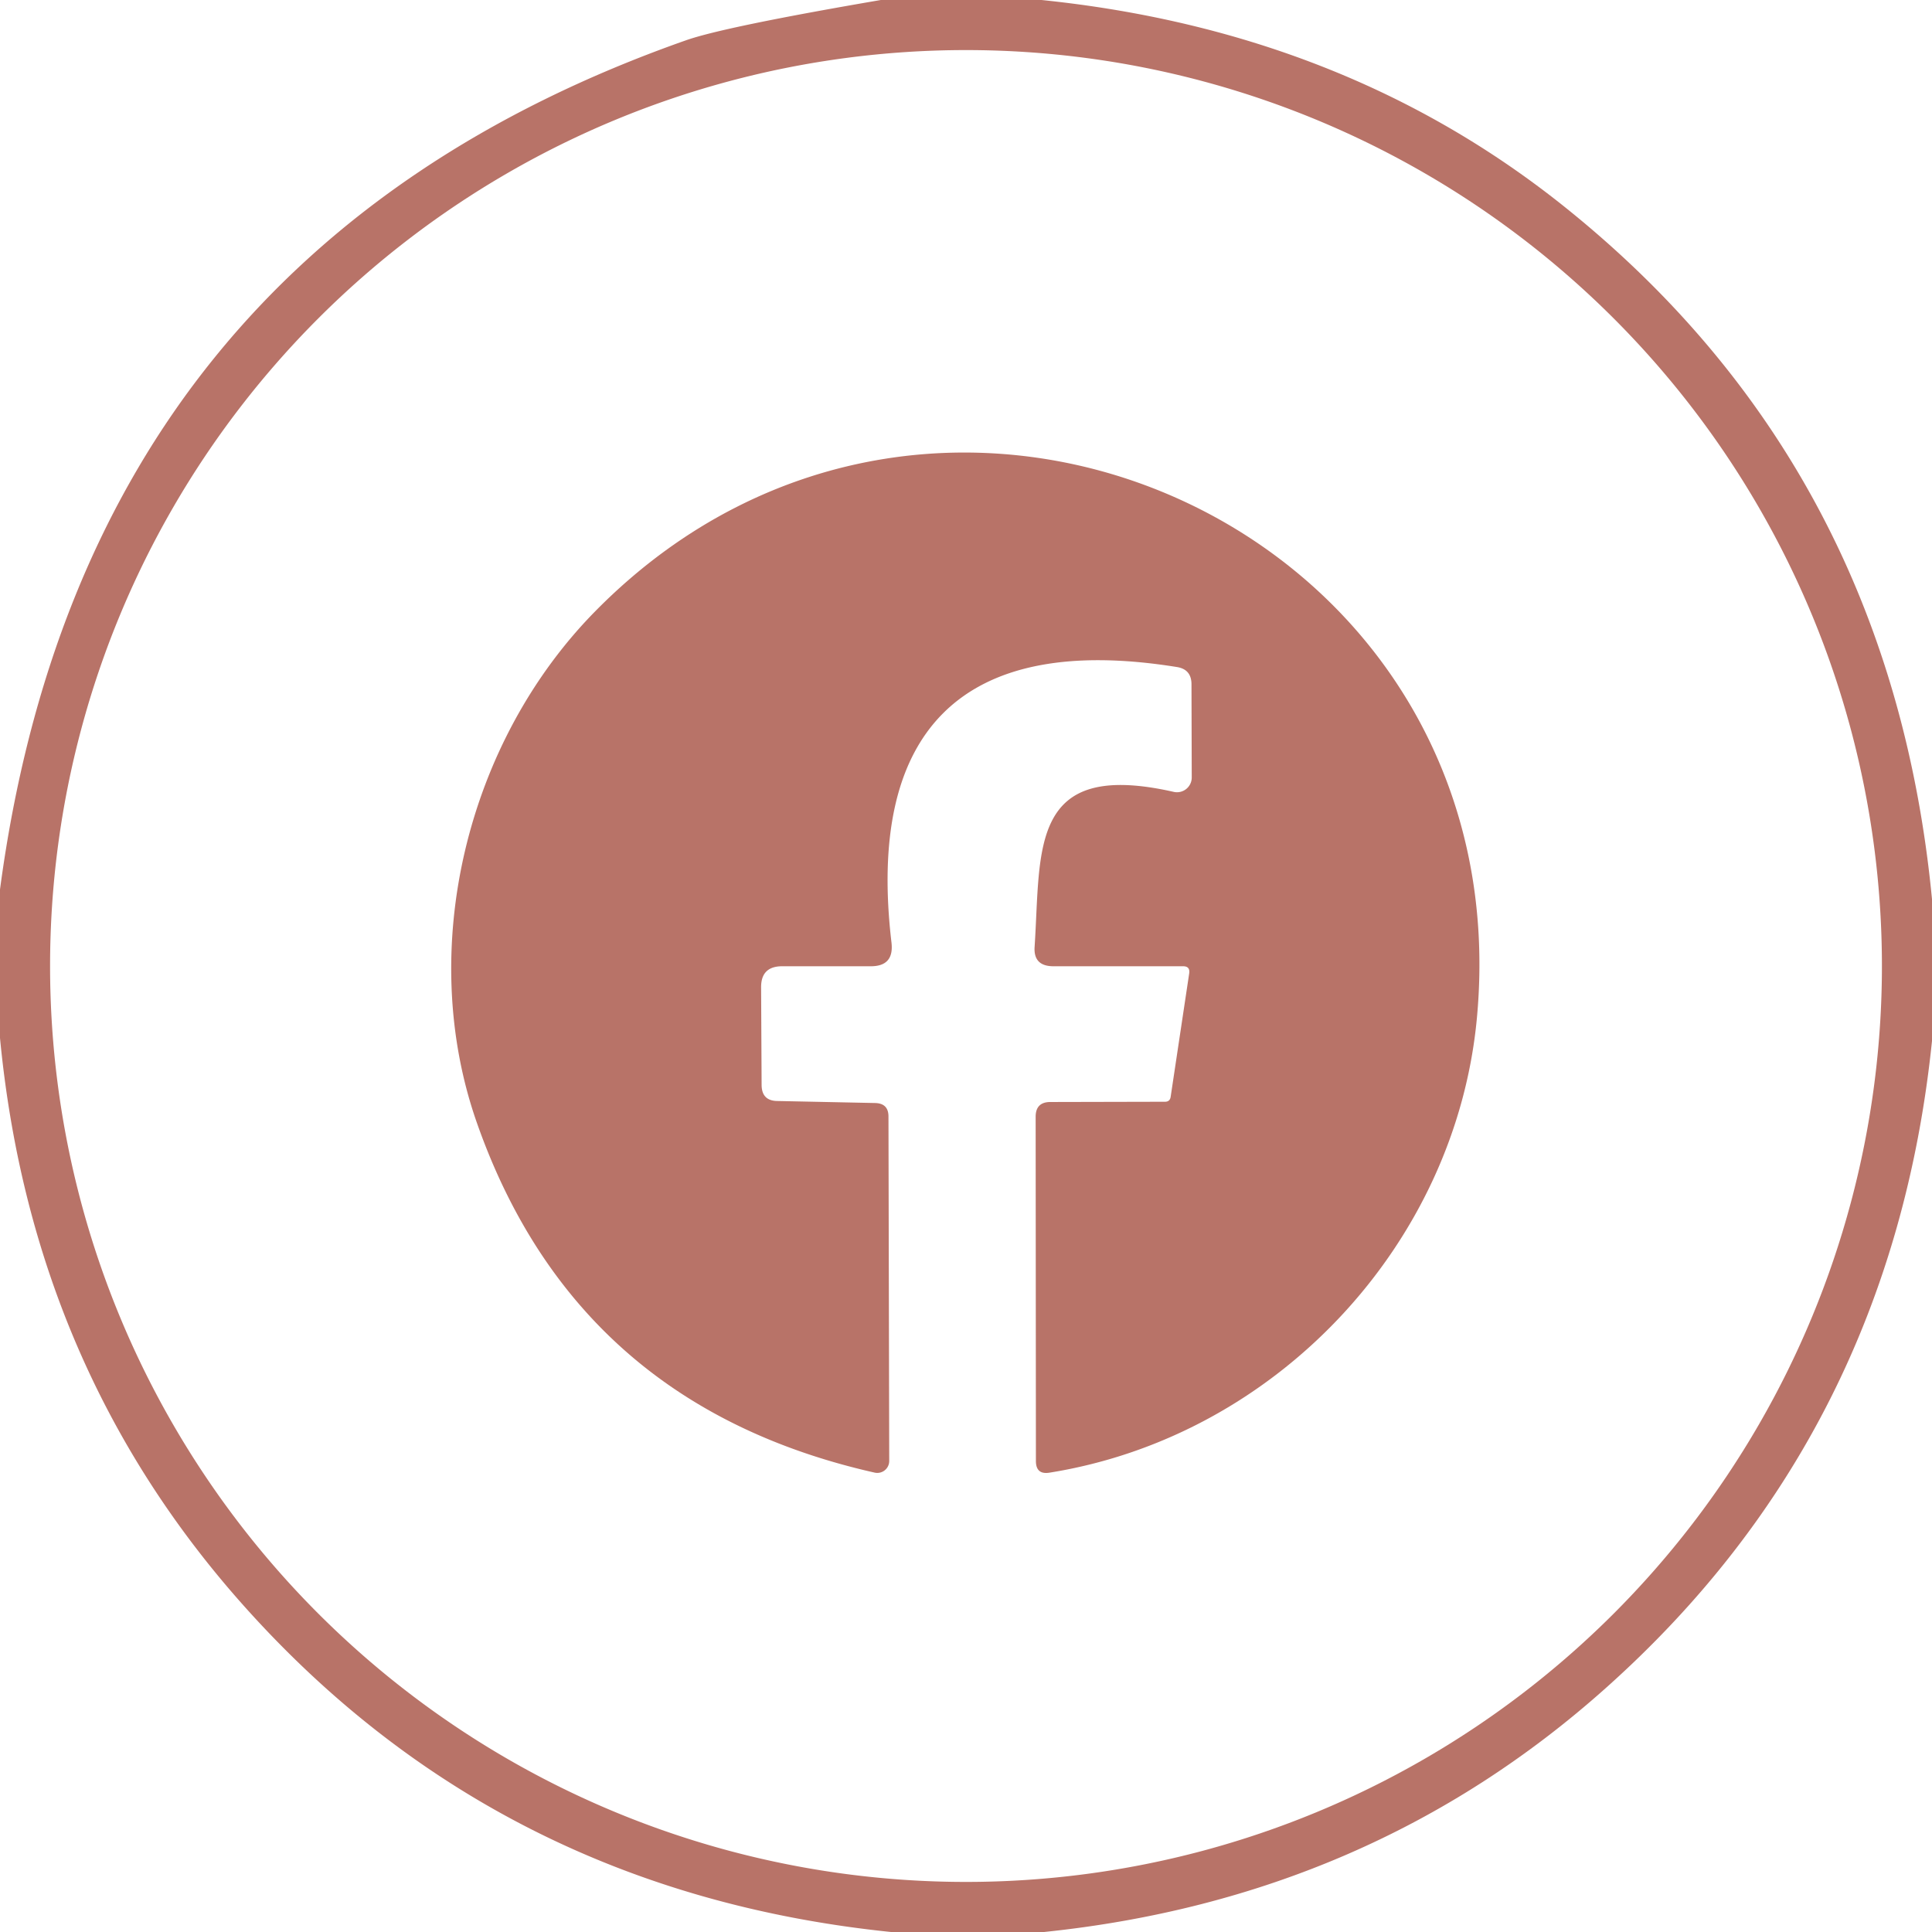
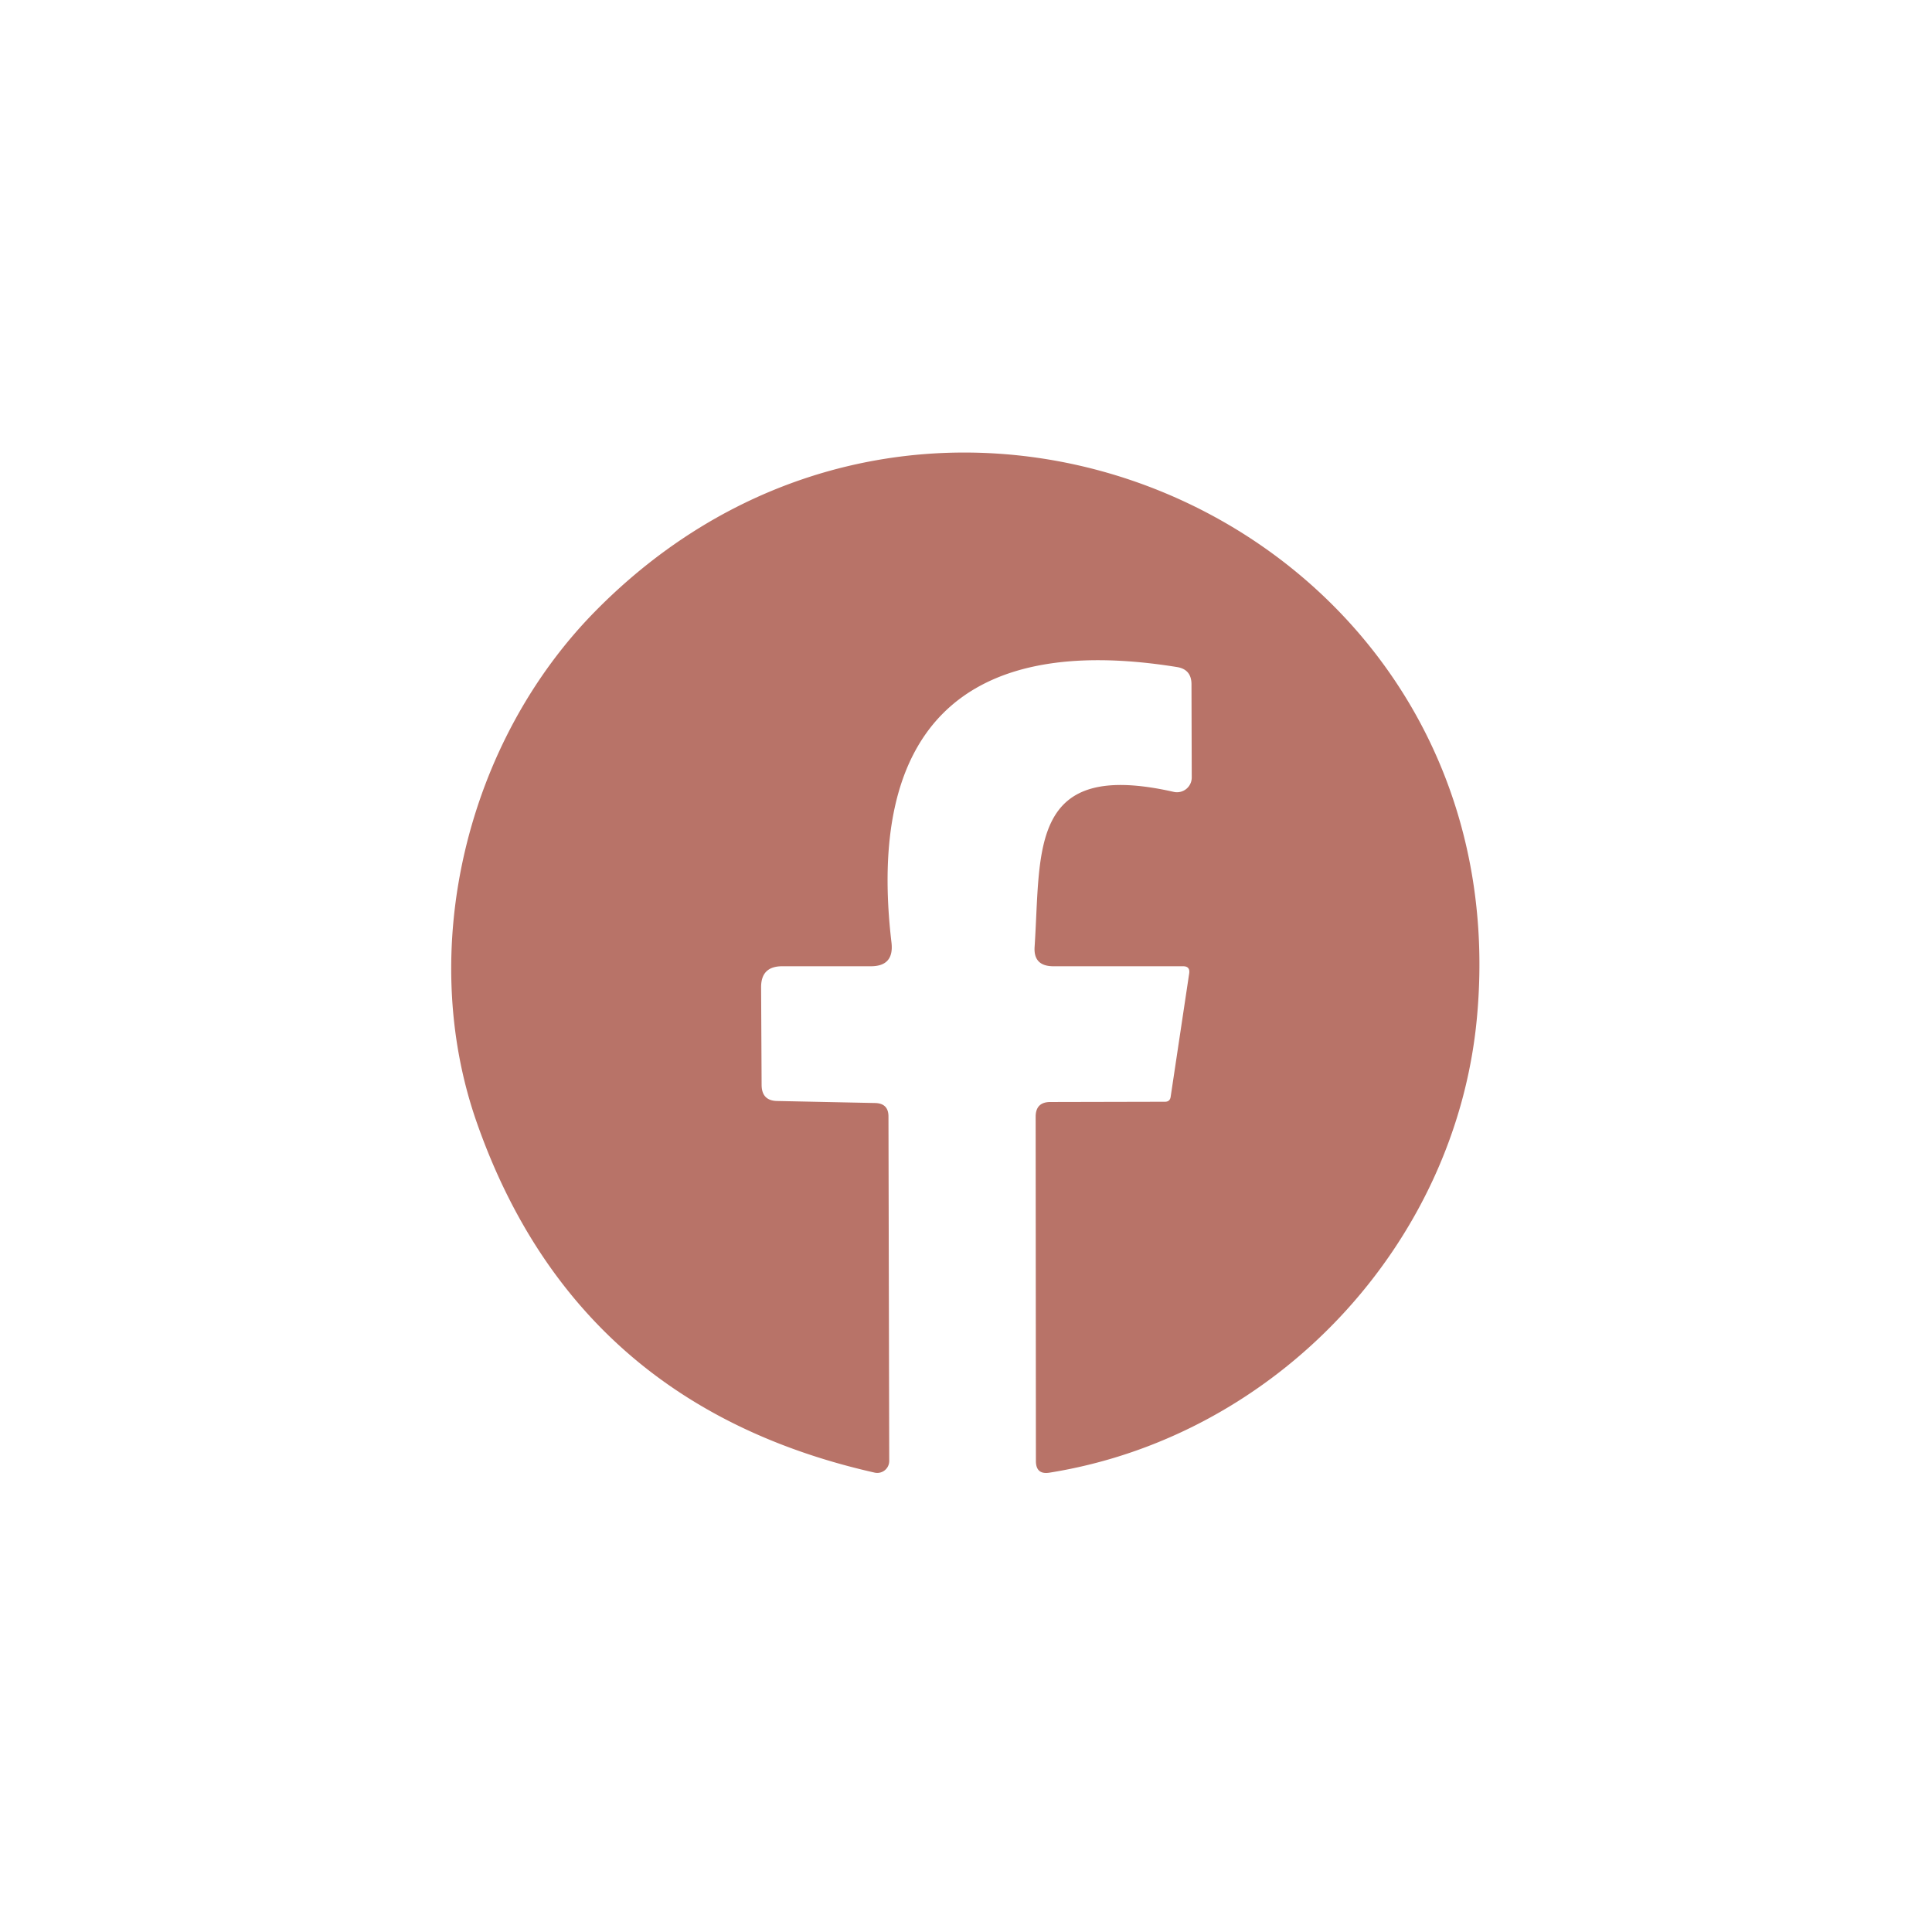
<svg xmlns="http://www.w3.org/2000/svg" viewBox="0.00 0.00 76.00 76.00">
-   <path fill="#b87368" d=" M 34.65 0.00 L 40.97 0.00 Q 52.85 1.22 61.45 8.06 Q 74.36 18.34 76.00 35.37 L 76.00 40.95 Q 74.41 56.38 63.16 66.41 Q 53.91 74.67 41.07 76.00 L 35.05 76.00 Q 19.71 74.42 9.70 63.29 Q 1.25 53.90 0.00 40.83 L 0.00 34.99 Q 3.34 9.90 27.00 1.58 Q 28.52 1.05 34.65 0.00 Z M 74.03 38.00 A 36.03 36.03 0.0 0 0 38.00 1.97 A 36.03 36.03 0.0 0 0 1.97 38.00 A 36.03 36.03 0.0 0 0 38.00 74.03 A 36.03 36.03 0.0 0 0 74.03 38.00 Z" />
  <path fill="#b87368" d=" M 30.57 43.31 L 34.42 43.39 Q 34.95 43.40 34.95 43.92 L 34.98 57.47 A 0.47 0.47 0.0 0 1 34.41 57.93 Q 22.66 55.28 18.76 44.17 C 16.37 37.37 18.33 29.16 23.48 23.98 C 36.98 10.37 59.87 20.82 58.10 40.02 C 57.28 48.94 50.22 56.50 41.29 57.93 Q 40.75 58.02 40.75 57.47 L 40.74 43.93 Q 40.74 43.35 41.32 43.35 L 45.83 43.34 Q 46.02 43.34 46.05 43.15 L 46.78 38.29 Q 46.82 38.01 46.54 38.01 L 41.42 38.01 Q 40.64 38.00 40.70 37.23 C 40.95 33.40 40.47 29.86 46.17 31.15 A 0.58 0.58 0.0 0 0 46.88 30.59 L 46.87 26.90 Q 46.86 26.33 46.30 26.24 C 37.67 24.85 34.10 28.90 35.07 37.09 Q 35.17 38.01 34.26 38.01 L 30.77 38.01 Q 29.93 38.01 29.94 38.85 L 29.96 42.69 Q 29.97 43.30 30.57 43.31 Z" />
</svg>